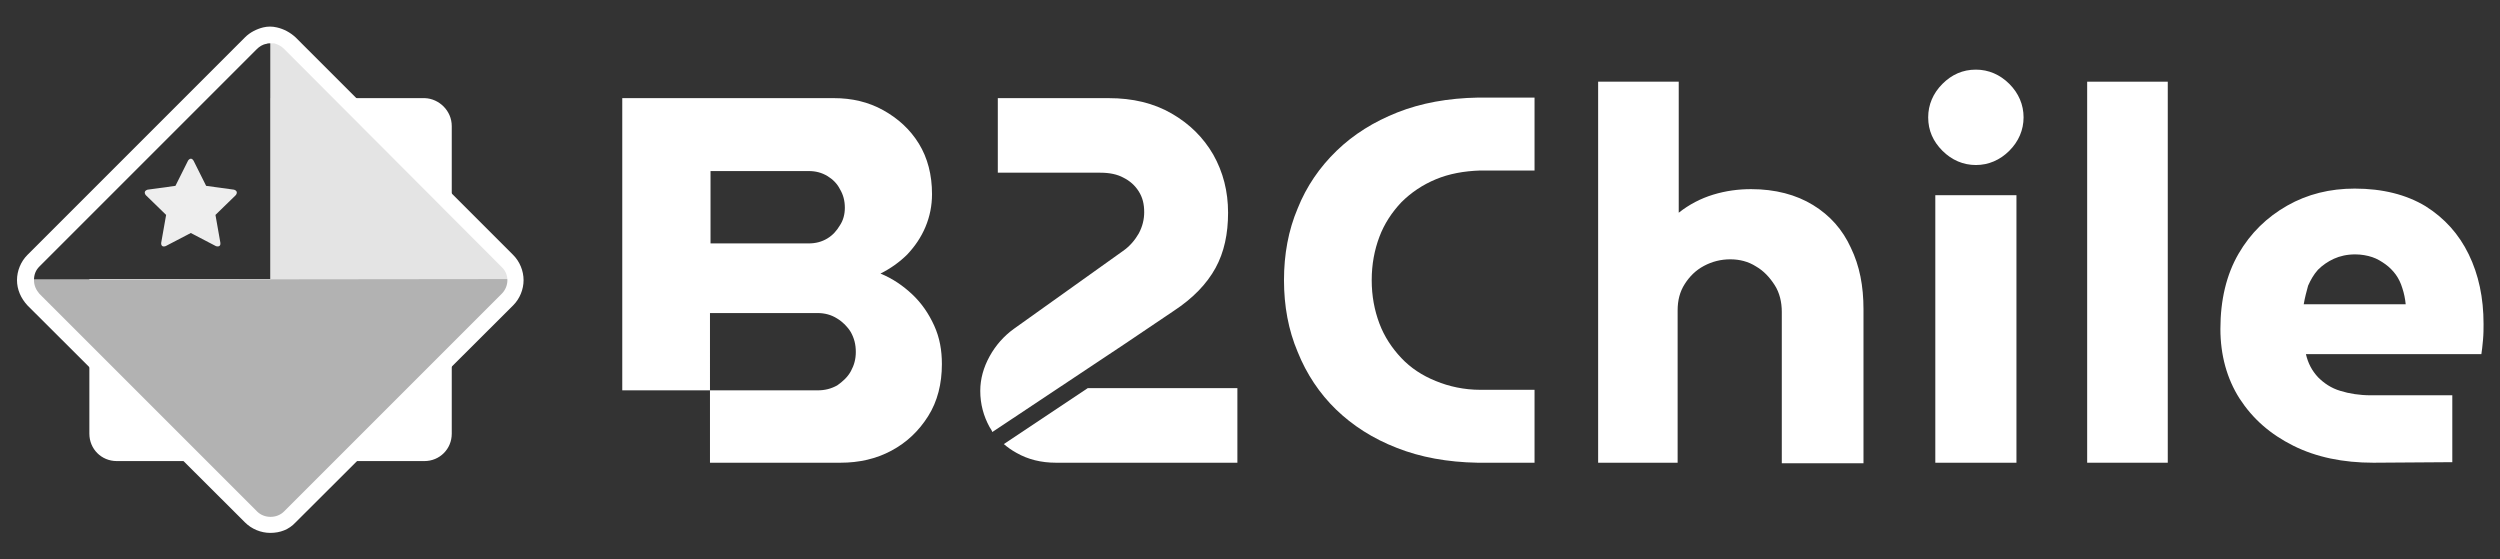
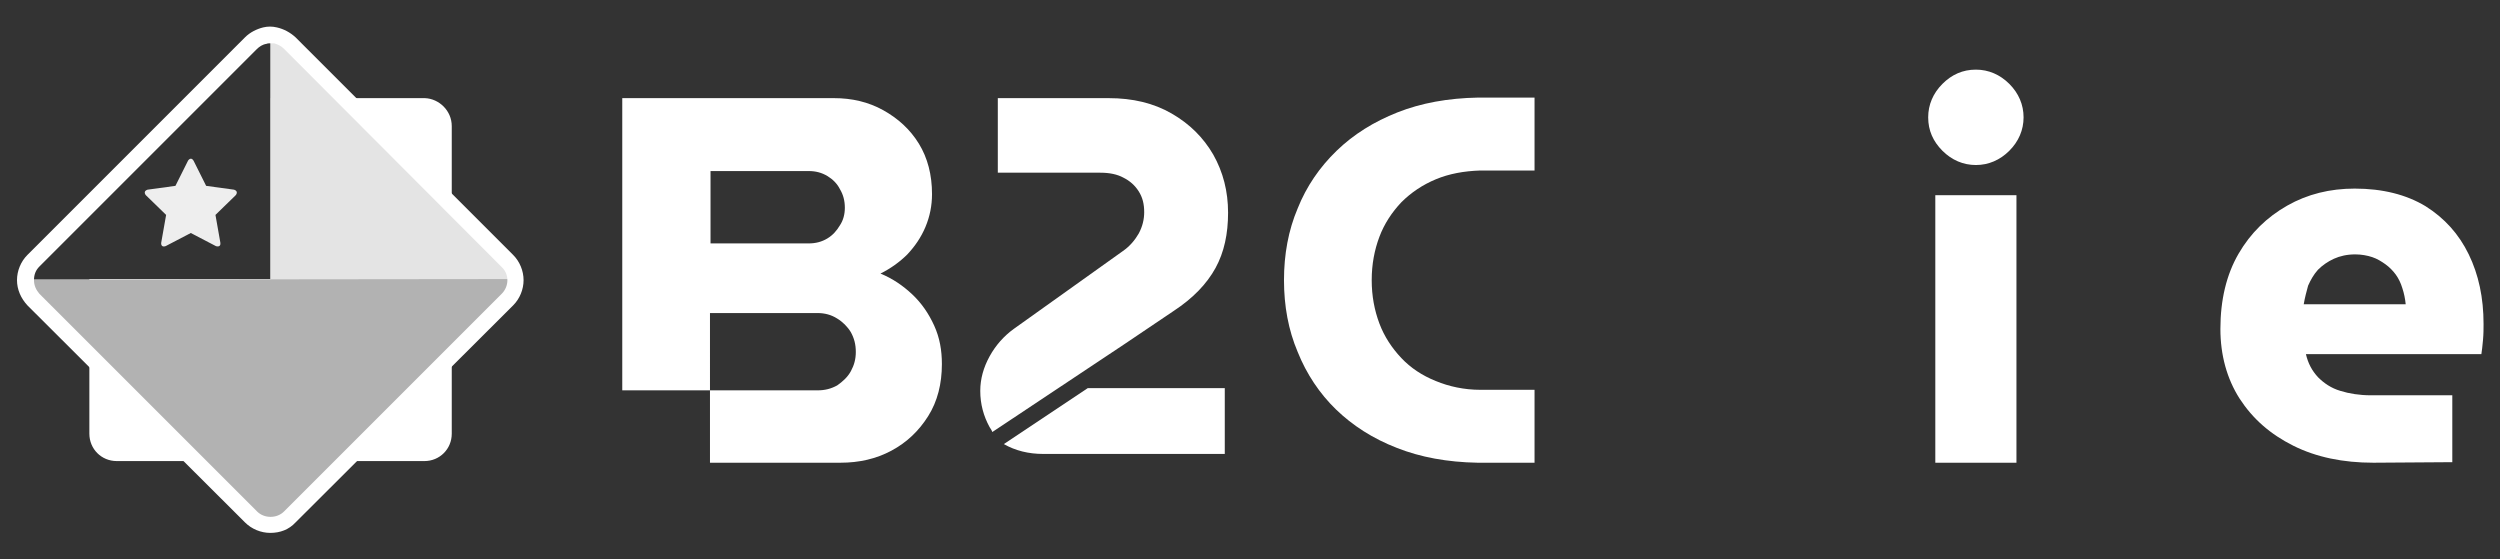
<svg xmlns="http://www.w3.org/2000/svg" version="1.1" id="Layer_1" x="0px" y="0px" viewBox="0 0 456 102" style="enable-background:new 0 0 456 102;" xml:space="preserve">
  <rect x="0" y="0" width="456" height="102" fill="#333333" stroke="none" />
  <style type="text/css">
	.st0{fill:#FFFFFF;}
	.st1{fill:#CCCCCC;}
	.st2{fill:#B2B2B2;}
	.st3{fill:#E4E4E4;}
	.st4{fill:#EEEEEE;}
</style>
  <g>
    <path class="st0" d="M166.4-462.1c-5.5-0.1-10.4-1-14.7-2.7c-4.4-1.7-8.1-4.1-11.1-7c-3-3-5.4-6.5-7-10.5c-1.7-4-2.5-8.4-2.5-13.1   s0.8-9.1,2.5-13.1c1.6-4,4-7.5,7.1-10.5s6.8-5.3,11.1-7s9.2-2.6,14.7-2.7h10.3v13.3h-9.9c-3,0.1-5.7,0.6-8.1,1.6   c-2.4,1-4.5,2.4-6.3,4.2c-1.7,1.8-3.1,3.9-4,6.3s-1.4,5-1.4,7.9s0.5,5.5,1.4,7.9s2.3,4.5,4,6.3s3.8,3.2,6.3,4.2   c2.4,1,5.2,1.6,8.1,1.6h9.9v13.3L166.4-462.1L166.4-462.1z" />
    <path class="st0" d="M209.6-461.1c-5,0-9.5-1.1-13.5-3.3c-4-2.2-7.2-5.3-9.5-9.1c-2.3-3.9-3.5-8.2-3.5-13c0-4.9,1.2-9.2,3.5-13.1   c2.3-3.8,5.5-6.9,9.5-9.1c4-2.3,8.5-3.4,13.5-3.4s9.5,1.1,13.5,3.4c4,2.3,7.1,5.3,9.4,9.1c2.3,3.8,3.5,8.2,3.5,13.1   c0,4.8-1.2,9.2-3.5,13c-2.3,3.9-5.5,6.9-9.5,9.1C219-462.1,214.6-461.1,209.6-461.1z M209.6-473.9c2.3,0,4.4-0.6,6.1-1.7   c1.7-1.1,3-2.7,4-4.6s1.4-4.1,1.4-6.5c0-2.3-0.5-4.5-1.4-6.4c-1-1.9-2.3-3.4-4-4.6c-1.7-1.1-3.7-1.7-6.1-1.7   c-2.3,0-4.4,0.6-6.1,1.7c-1.7,1.1-3.1,2.7-4,4.6c-1,1.9-1.4,4-1.4,6.4s0.5,4.6,1.4,6.5c1,1.9,2.3,3.4,4,4.6   C205.2-474.5,207.3-473.9,209.6-473.9z" />
    <path class="st0" d="M244.7-462.1v-69.5h14.7v69.5H244.7z" />
    <path class="st0" d="M294.6-461.1c-5,0-9.5-1.1-13.5-3.3c-4-2.2-7.2-5.3-9.5-9.1c-2.3-3.9-3.5-8.2-3.5-13c0-4.9,1.2-9.2,3.5-13.1   c2.3-3.8,5.5-6.9,9.5-9.1c4-2.3,8.5-3.4,13.5-3.4s9.5,1.1,13.5,3.4c4,2.3,7.1,5.3,9.4,9.1c2.3,3.8,3.5,8.2,3.5,13.1   c0,4.8-1.2,9.2-3.5,13c-2.3,3.9-5.5,6.9-9.5,9.1C304-462.1,299.5-461.1,294.6-461.1z M294.6-473.9c2.3,0,4.4-0.6,6.1-1.7   s3-2.7,4-4.6s1.4-4.1,1.4-6.5c0-2.3-0.5-4.5-1.4-6.4c-1-1.9-2.3-3.4-4-4.6c-1.7-1.1-3.7-1.7-6.1-1.7c-2.3,0-4.4,0.6-6.1,1.7   s-3.1,2.7-4,4.6c-1,1.9-1.4,4-1.4,6.4s0.5,4.6,1.4,6.5c1,1.9,2.3,3.4,4,4.6C290.2-474.5,292.3-473.9,294.6-473.9z" />
    <path class="st0" d="M329.7-462.1v-28.8c0-4,0.9-7.6,2.8-10.8c1.9-3.2,4.6-5.7,8-7.6c3.5-1.8,7.6-2.8,12.5-2.8   c2.4,0,4.6,0.3,6.7,0.8c2,0.5,3.9,1.3,5.6,2.2c1.7,0.9,3.1,2,4.3,3.3h0.2c1.3-1.3,2.7-2.4,4.4-3.3c1.7-0.9,3.6-1.6,5.6-2.2   c2.1-0.5,4.3-0.8,6.7-0.8c4.8,0,9,0.9,12.5,2.8c3.5,1.8,6.2,4.4,8.1,7.6s2.9,6.8,2.9,10.8v28.8h-14.8v-28.4c0-1.6-0.4-3-1.2-4.3   c-0.8-1.3-1.9-2.4-3.2-3.2c-1.3-0.8-2.9-1.2-4.6-1.2s-3.3,0.4-4.6,1.2c-1.4,0.8-2.4,1.9-3.2,3.2c-0.8,1.3-1.1,2.7-1.1,4.3v28.4   h-14.7v-28.4c0-1.6-0.4-3-1.2-4.3c-0.8-1.3-1.9-2.4-3.2-3.2c-1.4-0.8-2.9-1.2-4.6-1.2s-3.3,0.4-4.6,1.2c-1.4,0.8-2.4,1.9-3.2,3.2   c-0.8,1.3-1.1,2.7-1.1,4.3v28.4L329.7-462.1L329.7-462.1z" />
    <path class="st0" d="M446.7-461.1c-5.3,0-9.9-1.1-13.8-3.2c-3.9-2.2-7-5.2-9.1-9.2c-2.2-4-3.2-8.7-3.2-14v-44.2h14.7v26h0.3   c1-1.3,2.1-2.5,3.6-3.5c1.4-1,3-1.7,4.8-2.2c1.7-0.5,3.6-0.8,5.6-0.8c4.6,0,8.7,1,12.2,3.1c3.5,2.1,6.2,5,8.2,8.7s3,8,3,12.9   c0,3.8-0.6,7.3-1.8,10.6c-1.2,3.2-2.9,6-5.2,8.4c-2.3,2.4-5,4.2-8.2,5.5C454.4-461.6,450.8-461.1,446.7-461.1z M446.7-473.8   c2.3,0,4.2-0.6,5.9-1.7c1.6-1.1,2.9-2.6,3.9-4.6c0.9-1.9,1.4-4.1,1.4-6.5s-0.5-4.6-1.4-6.5s-2.2-3.4-3.9-4.5   c-1.7-1.1-3.6-1.7-5.9-1.7s-4.3,0.6-5.9,1.7c-1.7,1.1-3,2.6-3.9,4.5s-1.3,4.1-1.3,6.5s0.4,4.6,1.3,6.5s2.2,3.5,3.9,4.6   C442.4-474.4,444.4-473.8,446.7-473.8z" />
    <path class="st0" d="M489-516.4c-2.3,0-4.4-0.9-6.1-2.6c-1.7-1.7-2.6-3.7-2.6-6.1c0-2.3,0.9-4.4,2.6-6.1c1.7-1.7,3.7-2.6,6.1-2.6   c2.3,0,4.4,0.9,6.1,2.6c1.7,1.7,2.6,3.8,2.6,6.1s-0.9,4.4-2.6,6.1S491.4-516.4,489-516.4z M481.6-462.1v-48.8h14.8v48.8H481.6z" />
-     <path class="st0" d="M526.9-461.1c-4.3,0-8.1-1.1-11.4-3.3c-3.3-2.2-5.9-5.2-7.7-9c-1.8-3.8-2.8-8-2.8-12.8c0-4.9,1.1-9.4,3.2-13.3   c2.2-3.9,5.2-7,9.2-9.3s8.6-3.4,14-3.4c5.5,0,10.1,1.1,13.9,3.4c3.8,2.3,6.8,5.3,8.8,9.2s3.1,8.3,3.1,13.1v24.3h-14.5v-7.8h-0.4   c-0.9,1.7-2,3.3-3.4,4.6c-1.4,1.4-3.1,2.4-5.1,3.2S529.6-461.1,526.9-461.1z M531.3-473.8c2.2,0,4.2-0.6,5.9-1.7s3-2.6,3.9-4.6   s1.3-4.2,1.3-6.6c0-2.3-0.4-4.5-1.3-6.4c-0.9-1.9-2.2-3.4-3.9-4.5s-3.6-1.7-5.9-1.7c-2.3,0-4.3,0.6-6,1.7s-3,2.6-3.9,4.5   s-1.3,4-1.3,6.4s0.4,4.6,1.3,6.6c0.9,2,2.2,3.5,3.9,4.6S529-473.8,531.3-473.8z" />
  </g>
  <path class="st0" d="M65.4-487.1c-1-2.2-2.3-4.1-4-5.7s-3.6-2.9-5.8-3.8c1.8-0.9,3.5-2.1,4.9-3.5c1.4-1.5,2.5-3.1,3.3-5  c0.8-1.9,1.2-3.9,1.2-6c0-3.5-0.8-6.6-2.4-9.2c-1.6-2.6-3.8-4.6-6.5-6.1s-5.7-2.2-9-2.2H8.7v53.3h16v-14.1h19.6c1.3,0,2.5,0.3,3.6,1  c1,0.6,1.9,1.5,2.5,2.5c0.6,1.1,0.9,2.2,0.9,3.6c0,1.3-0.3,2.4-0.9,3.5c-0.6,1.1-1.5,1.9-2.5,2.6c-1.1,0.6-2.2,0.9-3.6,0.9H24.6  v13.2h23.7c3.4,0,6.5-0.7,9.3-2.2s5-3.6,6.7-6.3c1.7-2.7,2.5-5.9,2.5-9.5C66.9-482.6,66.4-485,65.4-487.1z M48.3-505.5  c-0.6,1-1.3,1.8-2.3,2.4s-2.1,0.9-3.4,0.9h-18v-13.2h17.9c1.3,0,2.4,0.3,3.4,0.9c1,0.6,1.8,1.4,2.3,2.4c0.6,1,0.9,2.1,0.9,3.4  C49.1-507.5,48.9-506.4,48.3-505.5z" />
  <path class="st0" d="M93.4-475.8l-15.3,10.2c0.7,0.6,1.4,1.1,2.3,1.6c2.1,1.2,4.5,1.8,7.2,1.8h33.1v-13.6H93.4z" />
  <path class="st0" d="M116.3-518.3c-1.8-3.1-4.3-5.6-7.6-7.5c-3.3-1.9-7.1-2.8-11.5-2.8H77.1v13.6h18.7c1.7,0,3.1,0.3,4.2,0.9  c1.2,0.6,2.1,1.4,2.8,2.5c0.7,1.1,1,2.3,1,3.8c0,1.3-0.3,2.6-1,3.9c-0.7,1.2-1.6,2.3-2.9,3.2L80-486.5c-1.8,1.3-3.3,3-4.4,5  s-1.7,4.1-1.7,6.3c0,2.4,0.6,4.6,1.7,6.6c0.2,0.3,0.4,0.6,0.5,0.9l24.2-16.1l8.9-6c3.5-2.3,6-4.9,7.6-7.8s2.3-6.3,2.3-10.1  C119-511.6,118.1-515.1,116.3-518.3z" />
  <g>
    <path class="st0" d="M-27.9-462.6H-84c-2.8,0-5-2.2-5-5v-56.1c0-2.8,2.2-5,5-5h56.1c2.8,0,5,2.2,5,5v56.1   C-22.9-464.8-25.2-462.6-27.9-462.6z" />
    <path class="st0" d="M-11.3-495.6c0,1.3-0.5,2.5-1.5,3.5l-39.7,39.7c-1,1-2.3,1.5-3.5,1.5c-1.3,0-2.6-0.5-3.5-1.5l-39.7-39.7   c-1-1-1.5-2.2-1.5-3.5s0.5-2.6,1.5-3.6l39.7-39.7c0.7-0.7,1.6-1.2,2.6-1.4h1.9c0.9,0.2,1.8,0.7,2.6,1.4l39.7,39.7   C-11.8-498.1-11.3-496.9-11.3-495.6z" />
    <path class="st1" d="M-11.3-495.6c0,1.3-0.5,2.5-1.5,3.5l-39.7,39.7c-1,1-2.3,1.5-3.5,1.5c-1.3,0-2.6-0.5-3.5-1.5l-39.7-39.7   c-1-1-1.5-2.2-1.5-3.5H-11.3z" />
    <path class="st2" d="M-31.6-473.3l-20.9,20.9c-1,1-2.3,1.5-3.5,1.5c-1.3,0-2.6-0.5-3.5-1.5l-20.9-20.9H-31.6z" />
    <g>
      <path class="st0" d="M-56-449.4c-1.7,0-3.4-0.7-4.6-1.9l-39.7-39.7c-1.2-1.2-1.9-2.9-1.9-4.6s0.7-3.4,1.9-4.6l39.7-39.7    c0.9-0.9,2.1-1.5,3.3-1.8c0.8-0.2,1.7-0.2,2.5,0c1.3,0.3,2.4,0.9,3.4,1.8l39.7,39.7c1.2,1.2,1.9,2.9,1.9,4.6s-0.7,3.4-1.9,4.6    l-39.7,39.7C-52.6-450.1-54.3-449.4-56-449.4z M-56-538.8c-0.2,0-0.5,0-0.7,0.1c-0.7,0.1-1.3,0.5-1.8,1L-98.2-498    c-0.7,0.7-1,1.5-1,2.5s0.4,1.8,1,2.5l39.7,39.7c1.3,1.3,3.6,1.3,4.9,0l39.7-39.7c0.7-0.7,1-1.5,1-2.5s-0.4-1.8-1-2.5l-39.7-39.7    c-0.5-0.5-1.1-0.8-1.8-1C-55.6-538.8-55.8-538.8-56-538.8z" />
    </g>
  </g>
  <g>
    <path class="st0" d="M170.4,59.4c-1-2.2-2.3-4.1-4-5.7c-1.7-1.6-3.6-2.9-5.8-3.8c1.8-0.9,3.5-2.1,4.9-3.5c1.4-1.5,2.5-3.1,3.3-5   s1.2-3.9,1.2-6c0-3.5-0.8-6.6-2.4-9.2c-1.6-2.6-3.8-4.6-6.5-6.1s-5.7-2.2-9-2.2h-38.6v53.3h16V57.1h19.6c1.3,0,2.5,0.3,3.6,1   c1,0.6,1.9,1.5,2.5,2.5c0.6,1.1,0.9,2.2,0.9,3.6c0,1.3-0.3,2.4-0.9,3.5c-0.6,1.1-1.5,1.9-2.5,2.6c-1.1,0.6-2.2,0.9-3.6,0.9h-19.6   v13.2h23.8c3.4,0,6.5-0.7,9.3-2.2s5-3.6,6.7-6.3c1.7-2.7,2.5-5.9,2.5-9.5C171.8,63.9,171.4,61.6,170.4,59.4z M153.2,41.1   c-0.6,1-1.3,1.8-2.3,2.4c-1,0.6-2.1,0.9-3.4,0.9h-17.9V31.2h17.9c1.3,0,2.4,0.3,3.4,0.9c1,0.6,1.8,1.4,2.3,2.4   c0.6,1,0.9,2.1,0.9,3.4C154.1,39.1,153.8,40.2,153.2,41.1z" />
-     <path class="st0" d="M198.4,70.8L183.1,81c0.7,0.6,1.4,1.1,2.3,1.6c2.1,1.2,4.5,1.8,7.2,1.8h33.1V70.8H198.4z" />
+     <path class="st0" d="M198.4,70.8L183.1,81c2.1,1.2,4.5,1.8,7.2,1.8h33.1V70.8H198.4z" />
    <path class="st0" d="M221.3,28.2c-1.8-3.1-4.3-5.6-7.6-7.5s-7.1-2.8-11.5-2.8H182v13.6h18.7c1.7,0,3.1,0.3,4.2,0.9   c1.2,0.6,2.1,1.4,2.8,2.5c0.7,1.1,1,2.3,1,3.8c0,1.3-0.3,2.6-1,3.9c-0.7,1.2-1.6,2.3-2.9,3.2L184.9,60c-1.8,1.3-3.3,3-4.4,5   c-1.1,2-1.7,4.1-1.7,6.3c0,2.4,0.6,4.6,1.7,6.6c0.2,0.3,0.4,0.6,0.5,0.9l24.2-16.1l8.9-6c3.5-2.3,6-4.9,7.6-7.8   c1.6-2.9,2.3-6.3,2.3-10.1C224,34.9,223.1,31.4,221.3,28.2z" />
    <path class="st0" d="M269.5,84.4c-5.5-0.1-10.4-1-14.7-2.7c-4.4-1.7-8.1-4.1-11.1-7s-5.4-6.5-7-10.5c-1.7-4-2.5-8.4-2.5-13.1   S235,42,236.7,38c1.6-4,4-7.5,7.1-10.5s6.8-5.3,11.1-7c4.3-1.7,9.2-2.6,14.7-2.7h10.3v13.3H270c-3,0.1-5.7,0.6-8.1,1.6   s-4.5,2.4-6.3,4.2c-1.7,1.8-3.1,3.9-4,6.3c-0.9,2.4-1.4,5-1.4,7.9s0.5,5.5,1.4,7.9s2.3,4.5,4,6.3c1.7,1.8,3.8,3.2,6.3,4.2   c2.4,1,5.2,1.6,8.1,1.6h9.9v13.3C279.9,84.4,269.5,84.4,269.5,84.4z" />
-     <path class="st0" d="M291.5,84.4V14.9h14.7v23.9c1.9-1.5,4-2.6,6.3-3.3s4.6-1,6.9-1c4.4,0,8.2,1,11.3,2.9c3.1,1.9,5.4,4.5,6.9,7.8   c1.6,3.3,2.3,7,2.3,11.2v28.1H325V56.9c0-1.8-0.4-3.5-1.3-4.9s-2-2.6-3.4-3.4c-1.4-0.9-3-1.3-4.7-1.3s-3.3,0.4-4.8,1.2   s-2.6,1.9-3.5,3.3s-1.3,3-1.3,4.8v27.8H291.5z" />
    <path class="st0" d="M360.4,30.1c-2.3,0-4.4-0.9-6.1-2.6s-2.6-3.7-2.6-6.1c0-2.3,0.9-4.4,2.6-6.1s3.7-2.6,6.1-2.6   c2.3,0,4.4,0.9,6.1,2.6s2.6,3.8,2.6,6.1s-0.9,4.4-2.6,6.1S362.7,30.1,360.4,30.1z M353,84.4V35.6h14.8v48.8H353z" />
-     <path class="st0" d="M380.7,84.4V14.9h14.7v69.5H380.7z" />
    <path class="st0" d="M432.9,84.4c-5.5,0-10.4-1-14.6-3.1s-7.4-4.9-9.8-8.6c-2.3-3.6-3.5-7.9-3.5-12.7c0-5.3,1.1-9.9,3.3-13.7   c2.2-3.8,5.2-6.7,8.9-8.8c3.7-2.1,7.8-3.1,12.3-3.1c5.1,0,9.4,1.1,12.9,3.2c3.5,2.2,6.1,5.1,7.9,8.8s2.7,7.9,2.7,12.7   c0,0.8,0,1.8-0.1,2.9c-0.1,1.1-0.2,2-0.3,2.6h-32c0.4,1.7,1.1,3,2.2,4.2c1.1,1.1,2.4,2,4.1,2.5c1.6,0.5,3.5,0.8,5.5,0.8h14.9v12.2   L432.9,84.4L432.9,84.4z M420.2,55.5h18.6c-0.1-1-0.3-2-0.6-2.9c-0.3-1-0.7-1.8-1.2-2.5s-1.2-1.4-1.9-1.9c-0.7-0.5-1.5-1-2.4-1.3   s-2-0.5-3.1-0.5c-1.5,0-2.8,0.3-3.9,0.8s-2.1,1.2-2.9,2c-0.8,0.9-1.3,1.8-1.8,2.9C420.7,53.2,420.4,54.3,420.2,55.5z" />
    <path class="st0" d="M82.4,23v56.1c0,2.8-2.2,5-5,5H21.3c-2.8,0-5-2.2-5-5V50.9h33.1v-33h28.1C80.1,18,82.4,20.2,82.4,23z" />
    <path class="st3" d="M94,50.9c0,1.3-0.5,2.6-1.4,3.5L82.4,64.7L63,84.1L52.8,94.3c-1.9,1.9-5,1.9-6.9,0L35.6,84.1L16.3,64.7L6,54.5   c-1-1-1.4-2.3-1.4-3.5h44.7V6.3c1.3,0,2.5,0.5,3.4,1.4l10.2,10.2l29.6,29.6C93.5,48.5,94,49.7,94,50.9z" />
    <path class="st2" d="M94,50.9c0,1.3-0.5,2.5-1.4,3.5L52.8,94.3c-1.9,1.9-5,1.9-6.9,0L6,54.5c-1-1-1.4-2.3-1.4-3.5L94,50.9L94,50.9z   " />
    <g>
      <path class="st4" d="M29.4,44.3l0.9-5.1l-3.7-3.6c0,0-0.6-0.7,0.3-1l5.1-0.7l2.3-4.6c0,0,0.5-0.8,1,0l2.3,4.6l5.1,0.7    c0.9,0.3,0.3,1,0.3,1l-3.7,3.6l0.9,5.1c0.1,0.9-0.8,0.6-0.8,0.6l-4.6-2.4l-4.6,2.4C29.3,45.2,29.4,44.3,29.4,44.3L29.4,44.3z" />
    </g>
    <g>
      <path class="st0" d="M49.3,97.2c-1.7,0-3.4-0.7-4.6-1.9L5,55.7c-1.2-1.3-1.9-2.9-1.9-4.6s0.7-3.4,1.9-4.6L44.7,6.8    C45.6,5.9,46.8,5.3,48,5c0.8-0.2,1.7-0.2,2.5,0c1.3,0.3,2.4,0.9,3.4,1.8l39.7,39.7c1.2,1.2,1.9,2.9,1.9,4.6s-0.7,3.4-1.9,4.6    L53.9,95.3C52.7,96.6,51.1,97.2,49.3,97.2z M49.3,7.9c-0.2,0-0.5,0-0.7,0.1c-0.7,0.1-1.3,0.5-1.8,1L7.2,48.6c-0.7,0.7-1,1.5-1,2.5    s0.4,1.8,1,2.5l39.7,39.7c1.3,1.3,3.6,1.3,4.9,0l39.7-39.7c1.4-1.4,1.4-3.6,0-4.9L51.8,8.9c-0.5-0.5-1.1-0.8-1.8-1    C49.8,7.9,49.5,7.9,49.3,7.9z" />
    </g>
  </g>
</svg>